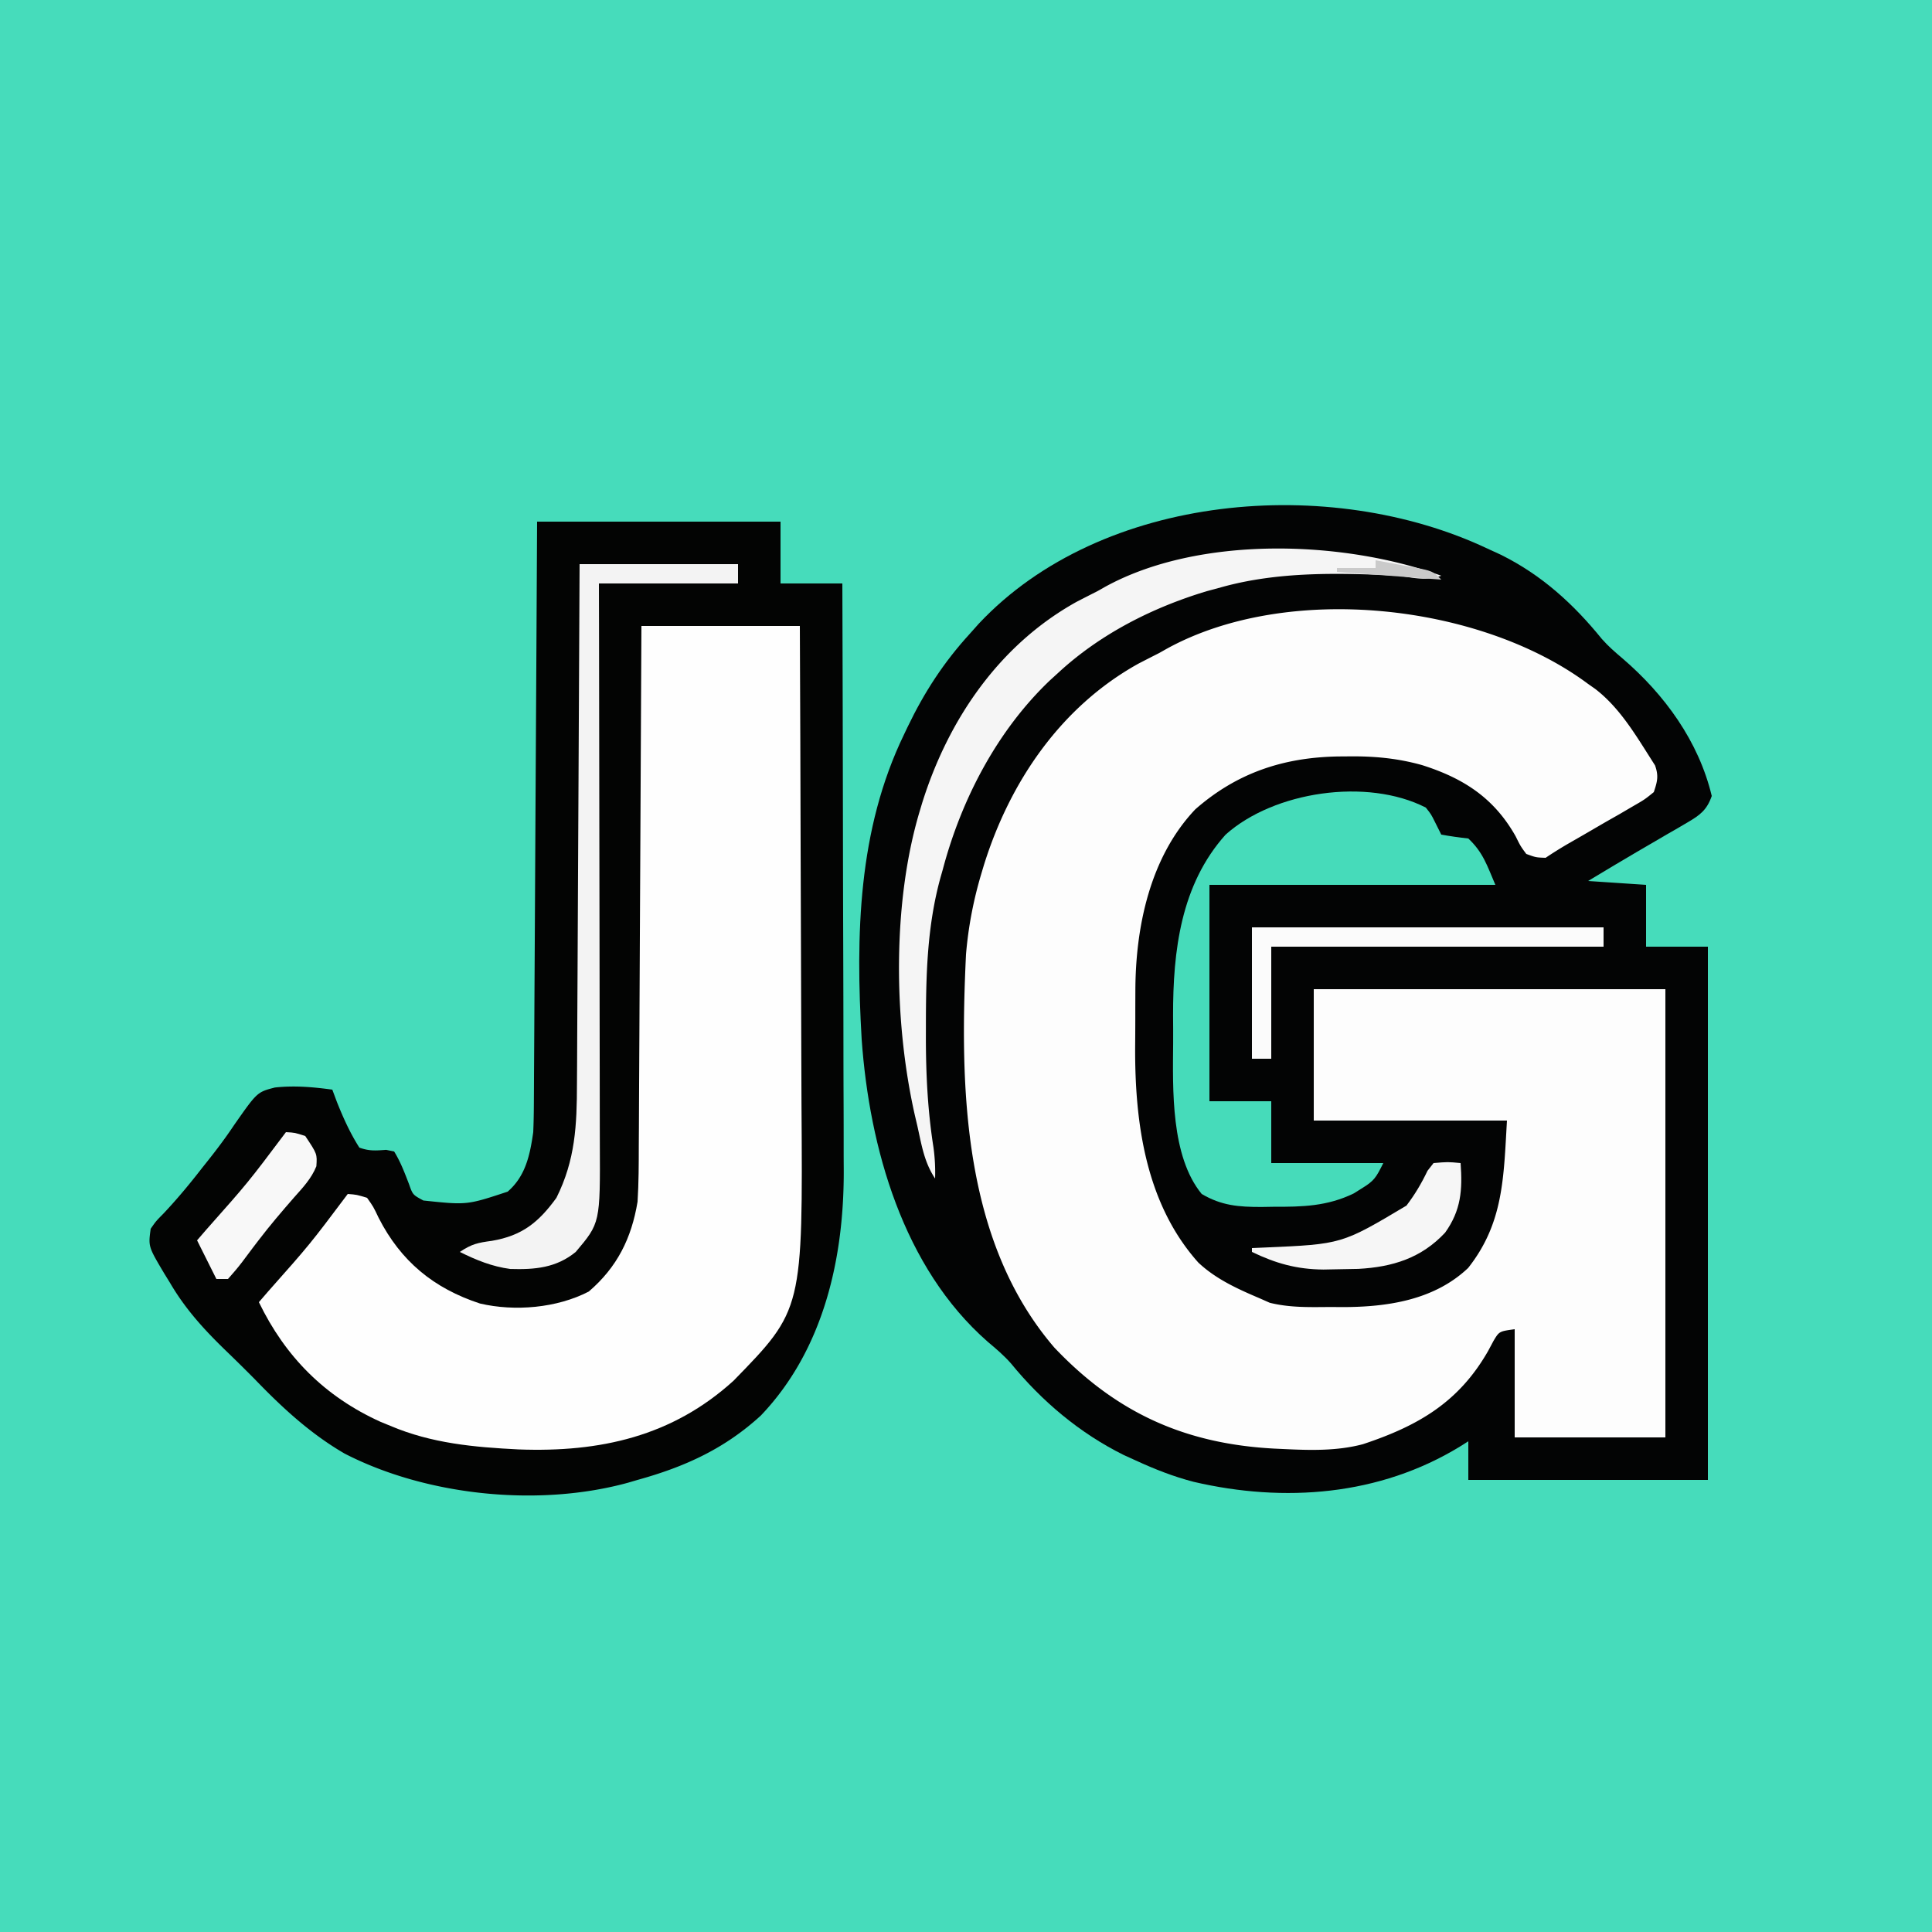
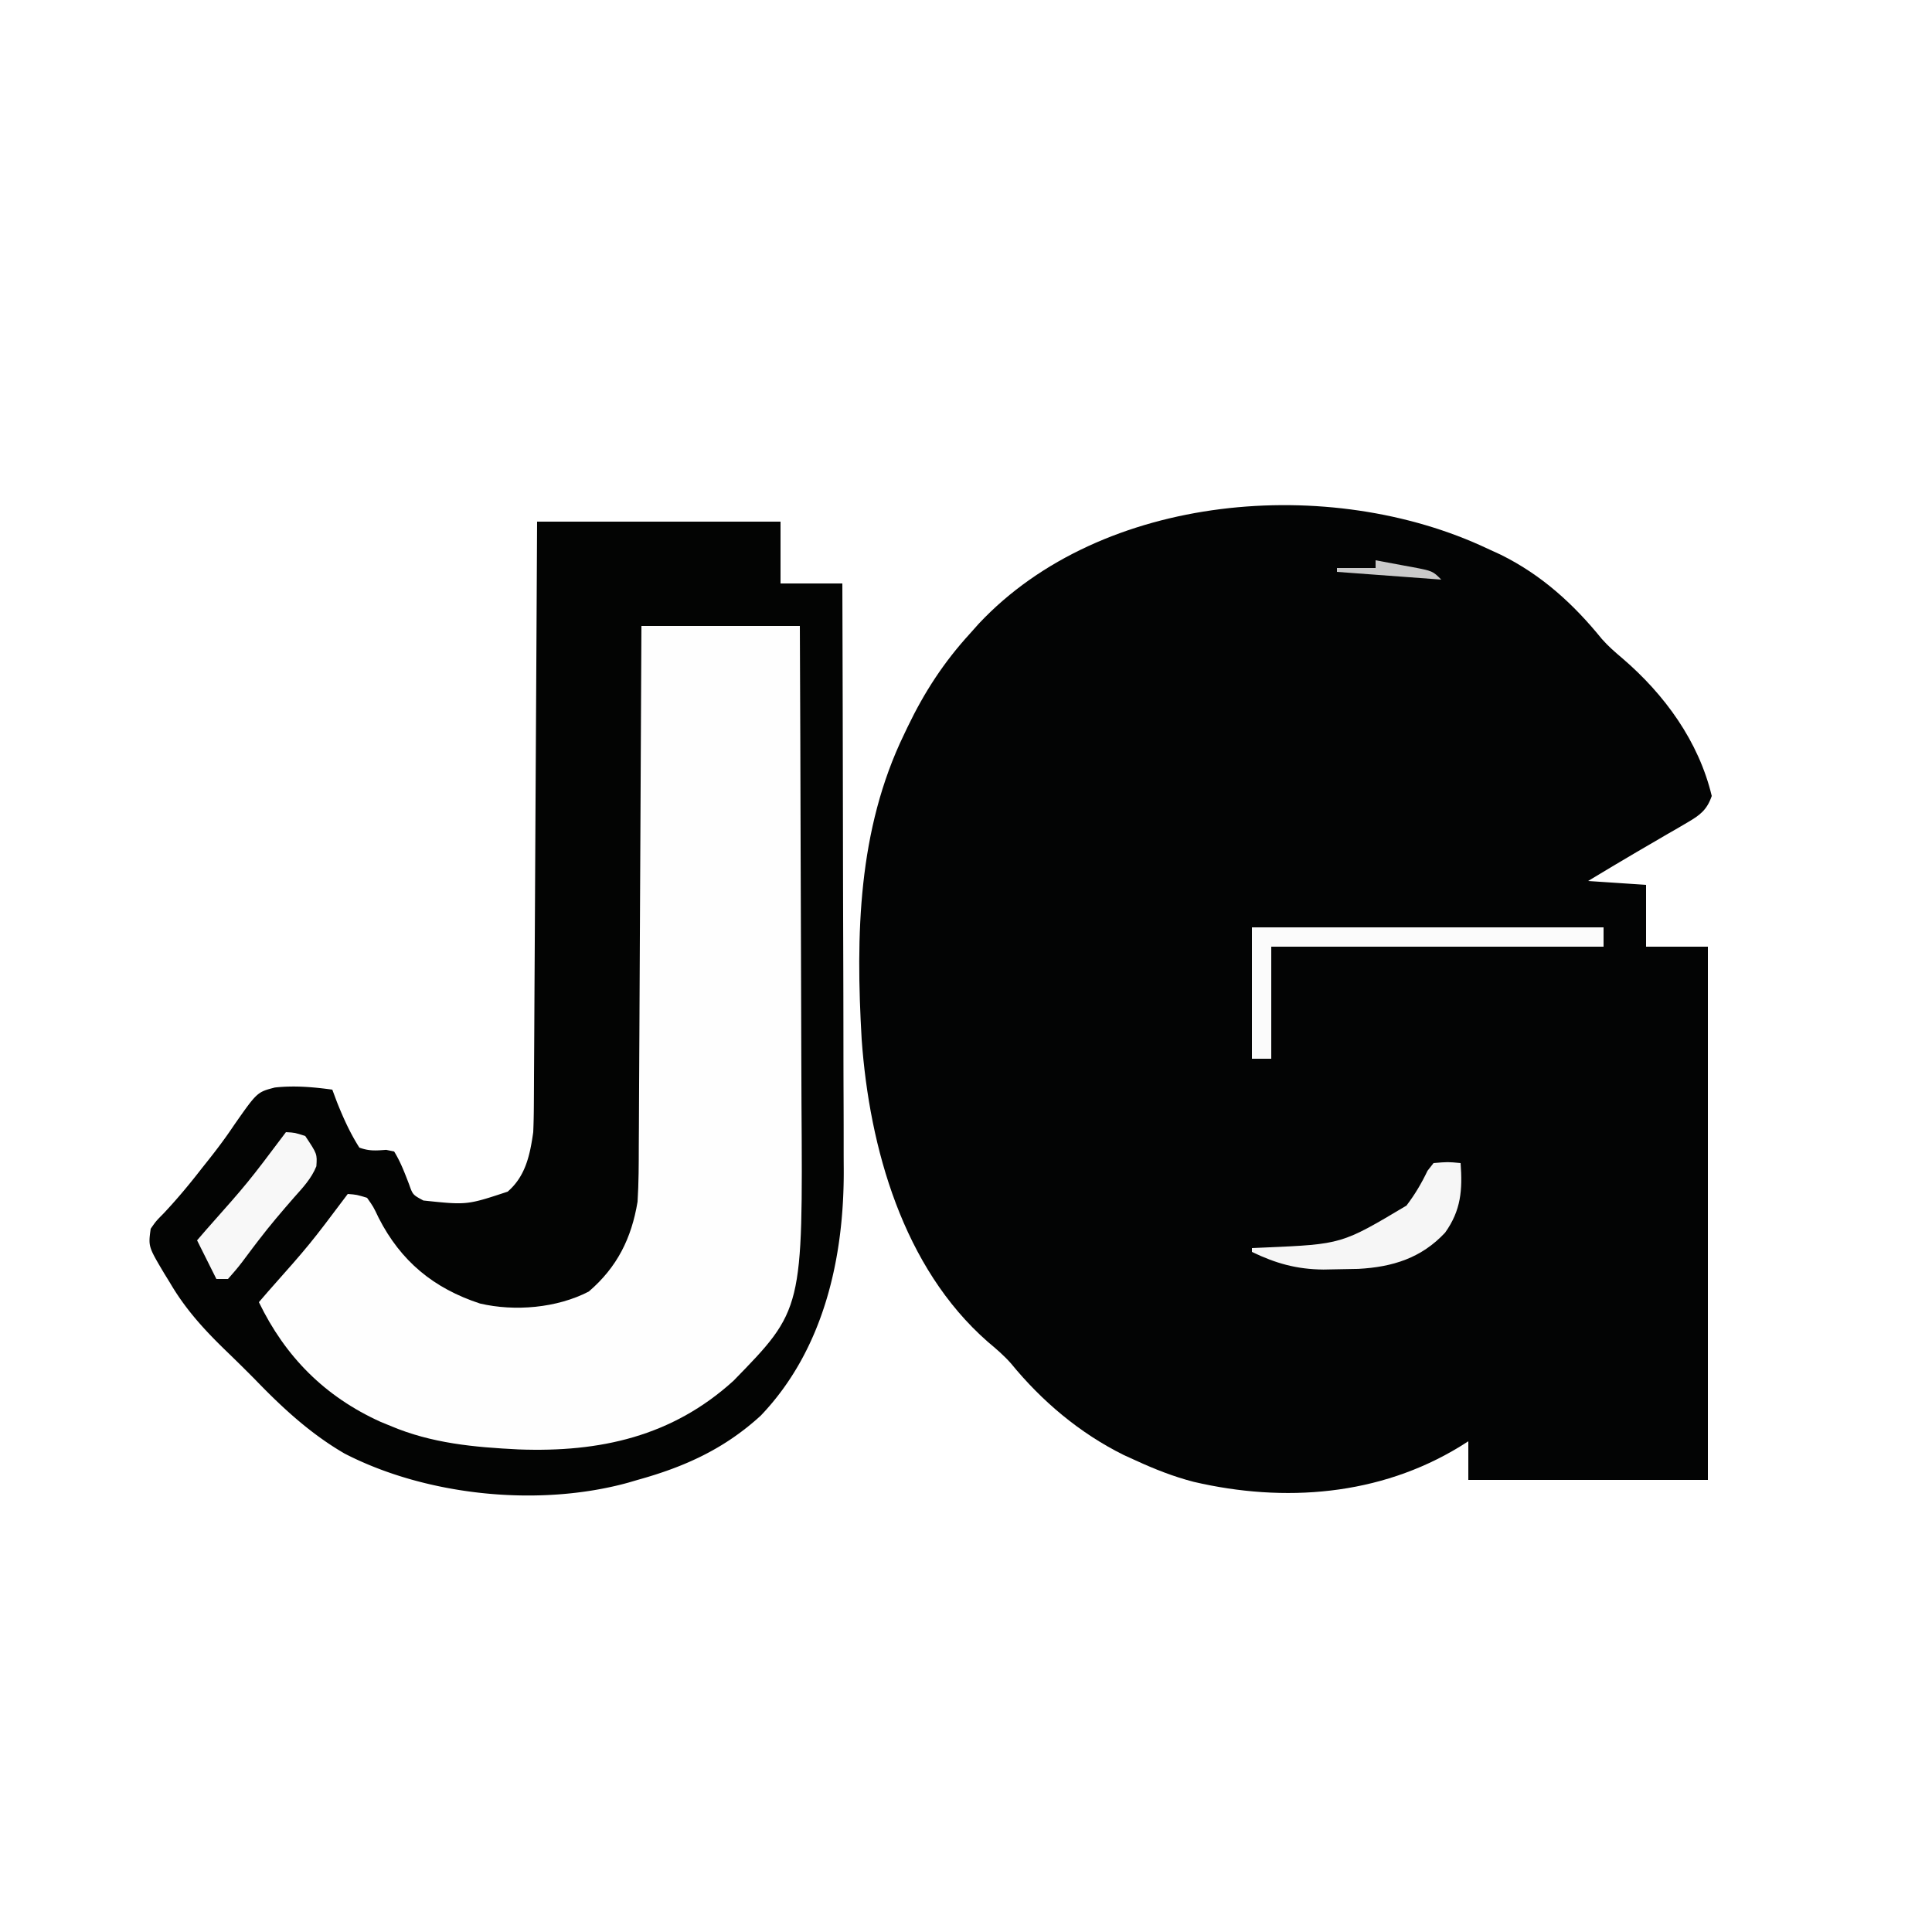
<svg xmlns="http://www.w3.org/2000/svg" height="2500" width="2500" viewBox="0 0 500 500">
-   <path d="M0 0h500v500H0V0z" fill="#46dcbb" />
  <path d="M385 142l3.387 1.555c10.568 5.227 18.805 12.72 26.199 21.843 1.632 1.85 3.406 3.385 5.289 4.977C430.77 179.71 439.623 191.841 443 206c-1.238 3.58-2.999 4.934-6.219 6.805l-2.578 1.52-2.703 1.55-2.61 1.527c-1.738 1.018-3.479 2.032-5.222 3.042-4.248 2.477-8.456 5.018-12.668 7.556l15 1v16h16v138h-62v-10l-2.203 1.39c-20.777 12.68-45.392 14.575-68.86 9.11-5.202-1.344-10.062-3.262-14.937-5.5l-3.2-1.457c-11.366-5.635-21.152-13.89-29.171-23.7-1.849-2.092-3.863-3.801-6.004-5.593C233.7 328.037 225.005 297.036 223 269c-1.559-26.96-1.008-54.248 11-79l.902-1.896C239.228 179.117 244.235 171.4 251 164l2.3-2.582c31.875-33.96 91.052-38.65 131.7-19.418z" fill="#030404" />
  <path d="M139 135h63v16h16c.07 21.385.123 42.77.155 64.154.016 9.93.037 19.861.071 29.792.03 8.66.05 17.322.056 25.983.004 4.581.013 9.162.035 13.743.02 4.323.027 8.646.022 12.969.001 1.575.007 3.151.019 4.727.161 23.029-5.126 46.89-21.471 63.991C187.473 374.97 177.207 379.62 165 383l-2.406.707c-23.161 6.388-52.193 3.415-73.406-7.52C80.34 371.055 73.06 364.325 66 357a447.362 447.362 0 0 0-7.684-7.578C52.755 344.026 47.925 338.725 44 332l-1.469-2.383C38.368 322.61 38.368 322.61 39 318c1.363-1.965 1.363-1.965 3.313-3.938 3.57-3.79 6.817-7.7 10-11.812l1.42-1.783c2.4-3.016 4.68-6.048 6.818-9.256 5.999-8.577 5.999-8.577 10.59-9.765 5.022-.548 9.87-.13 14.859.554l1.215 3.246c1.665 4.15 3.38 7.97 5.785 11.754 2.565.93 4.24.778 6.934.582L102 298c1.675 2.715 2.704 5.481 3.852 8.453.97 2.757.97 2.757 3.71 4.235 11.282 1.194 11.282 1.194 21.817-2.29 4.66-4.02 5.79-9.547 6.621-15.398.097-2.238.146-4.48.158-6.72l.015-1.97c.015-2.165.024-4.33.032-6.495l.03-4.673c.027-4.218.048-8.437.068-12.655.022-4.412.05-8.825.076-13.237.05-8.35.095-16.702.138-25.053.05-9.509.105-19.018.16-28.527.114-19.556.22-39.113.323-58.67z" fill="#030403" />
-   <path d="M411 177c.59.414 1.18.828 1.79 1.254 6.102 4.667 10.14 11.33 14.21 17.746l1.324 2.086c.966 2.734.604 4.172-.324 6.914-2.36 1.913-2.36 1.913-5.46 3.7-1.112.65-2.223 1.302-3.368 1.974a5280.77 5280.77 0 0 1-3.547 2.013c-1.175.682-2.35 1.365-3.523 2.05a1003.856 1003.856 0 0 1-6.482 3.738A108.942 108.942 0 0 0 400 222c-2.516-.09-2.516-.09-5-1-1.484-2.004-1.484-2.004-2.75-4.563-5.588-9.927-13.509-15.041-24.25-18.437-6.358-1.774-12.352-2.323-18.938-2.25l-2.665.02c-14.17.227-26.246 4.204-37.05 13.68-11.754 12.378-15.49 30.522-15.515 47.003l-.01 2.368c-.005 1.644-.007 3.288-.007 4.931-.002 2.478-.02 4.954-.04 7.432-.071 19.613 2.792 40.396 16.35 55.566 4.55 4.287 10.172 6.823 15.875 9.25l2.602 1.152c5.217 1.302 10.355 1.136 15.71 1.098l3.303.023c11.538-.027 23.586-1.827 32.342-10.128 9.179-11.642 9.172-23.34 10.043-38.145h-50v-34h91v116h-39v-28c-4.003.548-4.003.548-5.492 3.04l-1.383 2.585c-7.57 13.251-18.047 19.37-32.398 24.129C345.93 375.56 338.97 375.333 332 375l-2.329-.108c-23.017-1.254-40.74-9.217-56.792-26.126C249.11 321.152 248.365 281.424 250 247c.608-7.193 1.933-14.089 4-21l.65-2.172c6.757-21.596 19.933-40.953 39.975-52.078A826.98 826.98 0 0 1 300 169l1.98-1.117C333.236 150.689 383.053 156.178 411 177z" fill="#fdfdfd" />
  <path d="M166 162h41c.09 19.751.164 39.502.207 59.253.02 9.173.049 18.345.095 27.518.04 8.003.065 16.007.074 24.01.006 4.23.018 8.46.047 12.69.357 53.472.357 53.472-17.591 71.865-15.867 14.412-34.521 18.562-55.64 17.773-11.49-.573-22.502-1.562-33.192-6.109l-2.492-1.02C84.076 361.456 73.822 351.11 67 337l2.309-2.676C80.182 322.068 80.182 322.068 90 309c2.313.176 2.313.176 5 1 1.625 2.293 1.625 2.293 3 5.188 5.73 11.215 14.209 18.225 26.215 22.16 9.016 2.111 19.92 1.174 28.16-3.098 7.327-6.28 11.065-13.78 12.625-23.25.306-4.86.312-9.718.319-14.586l.03-4.407c.027-3.969.043-7.937.056-11.906.015-4.154.042-8.309.068-12.464.046-7.858.083-15.717.116-23.575.039-8.95.088-17.901.138-26.851.104-18.404.191-36.807.273-55.211z" fill="#fefefe" />
-   <path d="M369 209c1.363 1.723 1.363 1.723 2.313 3.625L373 216c2.32.414 4.656.749 7 1 3.84 3.628 4.821 6.916 7 12h-74v56h16v16h29c-1.91 3.818-2.325 4.577-5.688 6.625l-1.949 1.227c-6.893 3.35-13.311 3.485-20.863 3.46l-3.05.05c-5.903.003-10.315-.341-15.45-3.362-8.02-9.766-7.487-27.034-7.391-39.04.016-2.392 0-4.781-.02-7.173-.024-16.64 1.98-33.834 13.599-46.787 12.505-11.198 36.605-14.779 51.812-7z" fill="#46dbba" />
-   <path d="M373 149c-3.846 1.385-7.022.57-11 0-15.283-.747-31.178-1.16-46 3l-3.688.996C298.279 157.221 284.827 164.038 274 174l-2.355 2.148C258.027 189.15 248.792 206.898 244 225l-.59 2.068c-3.535 12.812-3.782 25.612-3.785 38.807l-.006 2.524c.003 9.635.462 18.98 1.957 28.504A47.87 47.87 0 0 1 242 305c-2.812-4.217-3.469-8.594-4.563-13.5-.22-.944-.442-1.887-.67-2.86-5.464-24.17-5.885-54.843 1.233-78.64l.65-2.172c6.757-21.596 19.933-40.953 39.975-52.078A826.98 826.98 0 0 1 284 153l1.98-1.117C310.27 138.52 347.527 139.767 373 149z" fill="#f5f5f5" />
-   <path d="M150 146h41v5h-36l.032 14.377c.033 15.67.055 31.34.072 47.01.01 9.502.024 19.003.047 28.505.02 8.282.033 16.565.037 24.848.003 4.384.009 8.769.023 13.153.014 4.13.018 8.26.015 12.39 0 1.513.005 3.026.012 4.538.1 20.683.1 20.683-6.238 28.179-5.052 4.137-10.595 4.6-16.945 4.406-4.725-.628-8.806-2.3-13.055-4.406 3.132-2.088 4.671-2.381 8.313-2.875 7.79-1.334 12.056-4.742 16.687-11.125 4.906-9.812 5.303-18.816 5.319-29.586l.03-4.407c.027-3.969.043-7.937.056-11.906.015-4.154.042-8.309.068-12.464.046-7.858.083-15.717.116-23.575.039-8.95.088-17.901.138-26.851.104-18.404.191-36.807.273-55.211z" fill="#f3f3f3" />
  <path d="M324 240h91v5h-86v29h-5v-34z" fill="#fbfbfb" />
  <path d="M371 301c3.688-.313 3.688-.313 7 0 .513 6.955.126 12.218-4 18-6.138 6.587-13.604 8.91-22.477 9.387-2.028.053-4.057.09-6.086.113l-2.937.056c-6.909-.06-12.284-1.57-18.5-4.556v-1l3.402-.148c19.853-.863 19.853-.863 36.59-10.848 2.196-2.89 3.877-5.73 5.445-9.004z" fill="#f6f6f6" />
  <path d="M74 293c2.313.125 2.313.125 5 1 3.093 4.64 3.093 4.64 2.875 7.832-1.287 3.188-3.492 5.507-5.75 8.043-3.166 3.625-6.272 7.264-9.195 11.09l-1.49 1.948c-.948 1.25-1.889 2.506-2.822 3.768-1.138 1.494-2.371 2.914-3.618 4.319h-3l-5-10 2.309-2.676C64.182 306.068 64.182 306.068 74 293z" fill="#f8f8f8" />
  <path d="M356 145c2.46.449 4.918.909 7.375 1.375l2.117.383c5.281 1.015 5.281 1.015 7.508 3.242l-27-2v-1h10v-2z" fill="#cacaca" />
</svg>